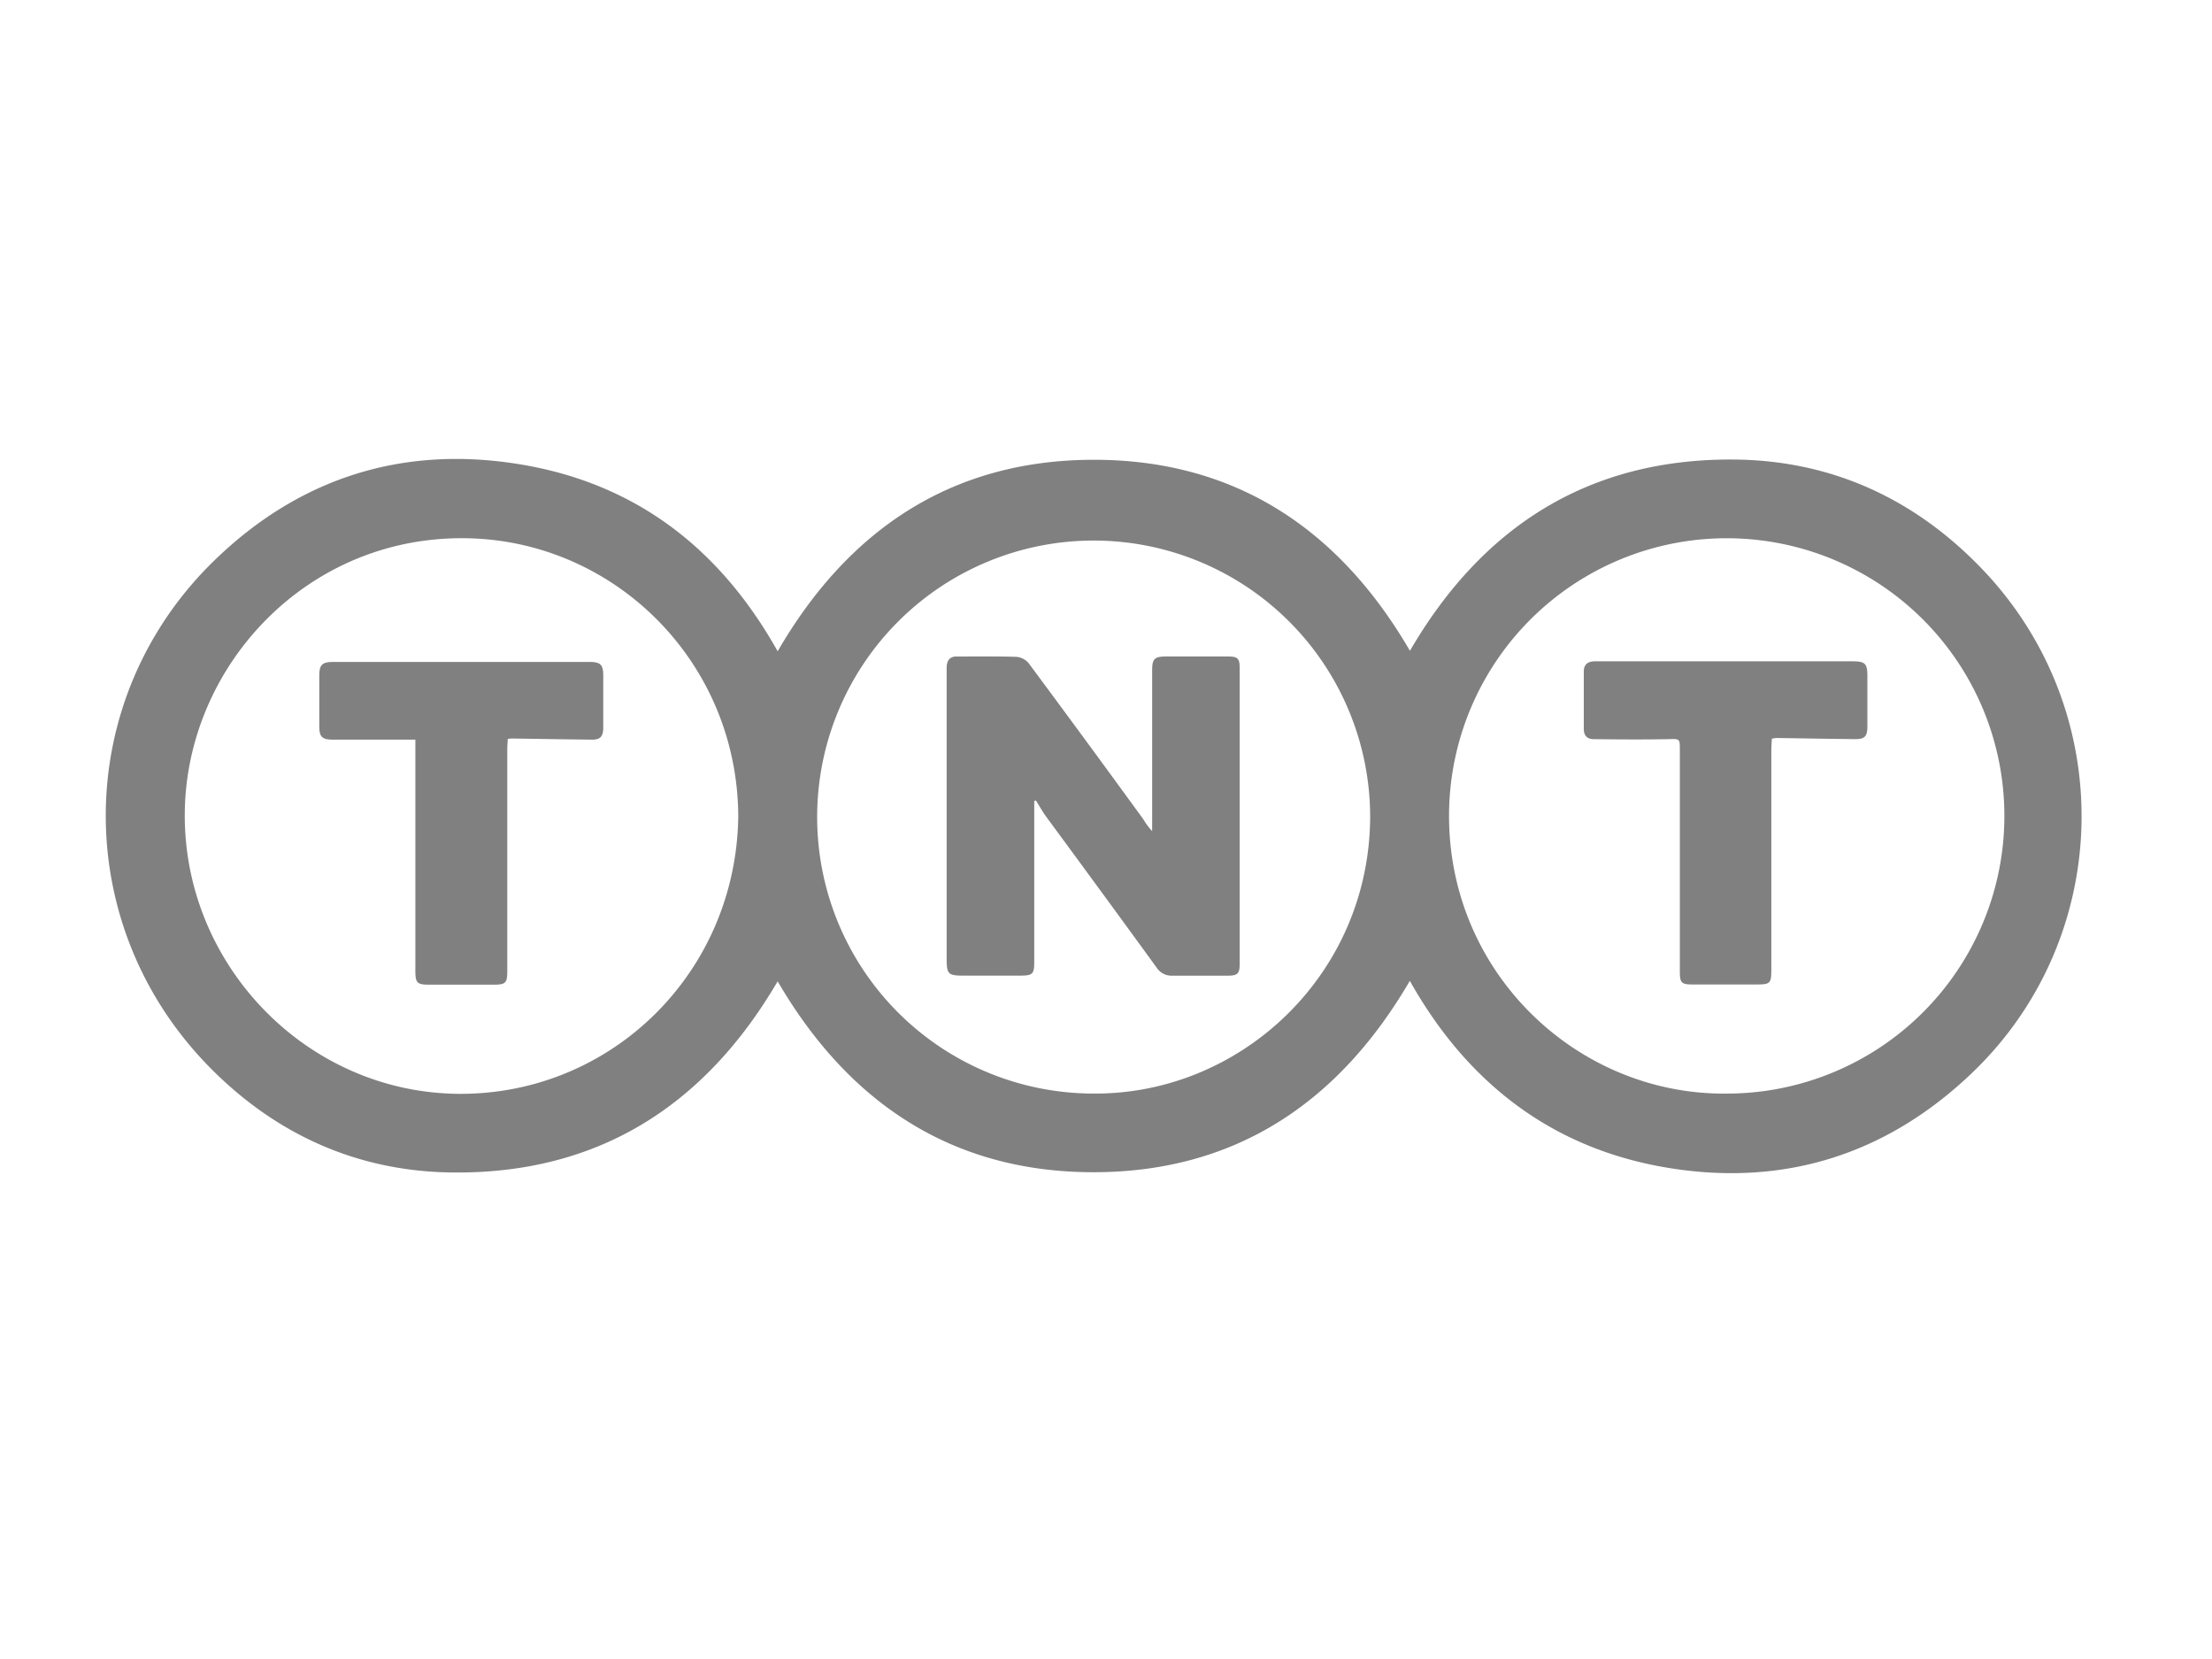
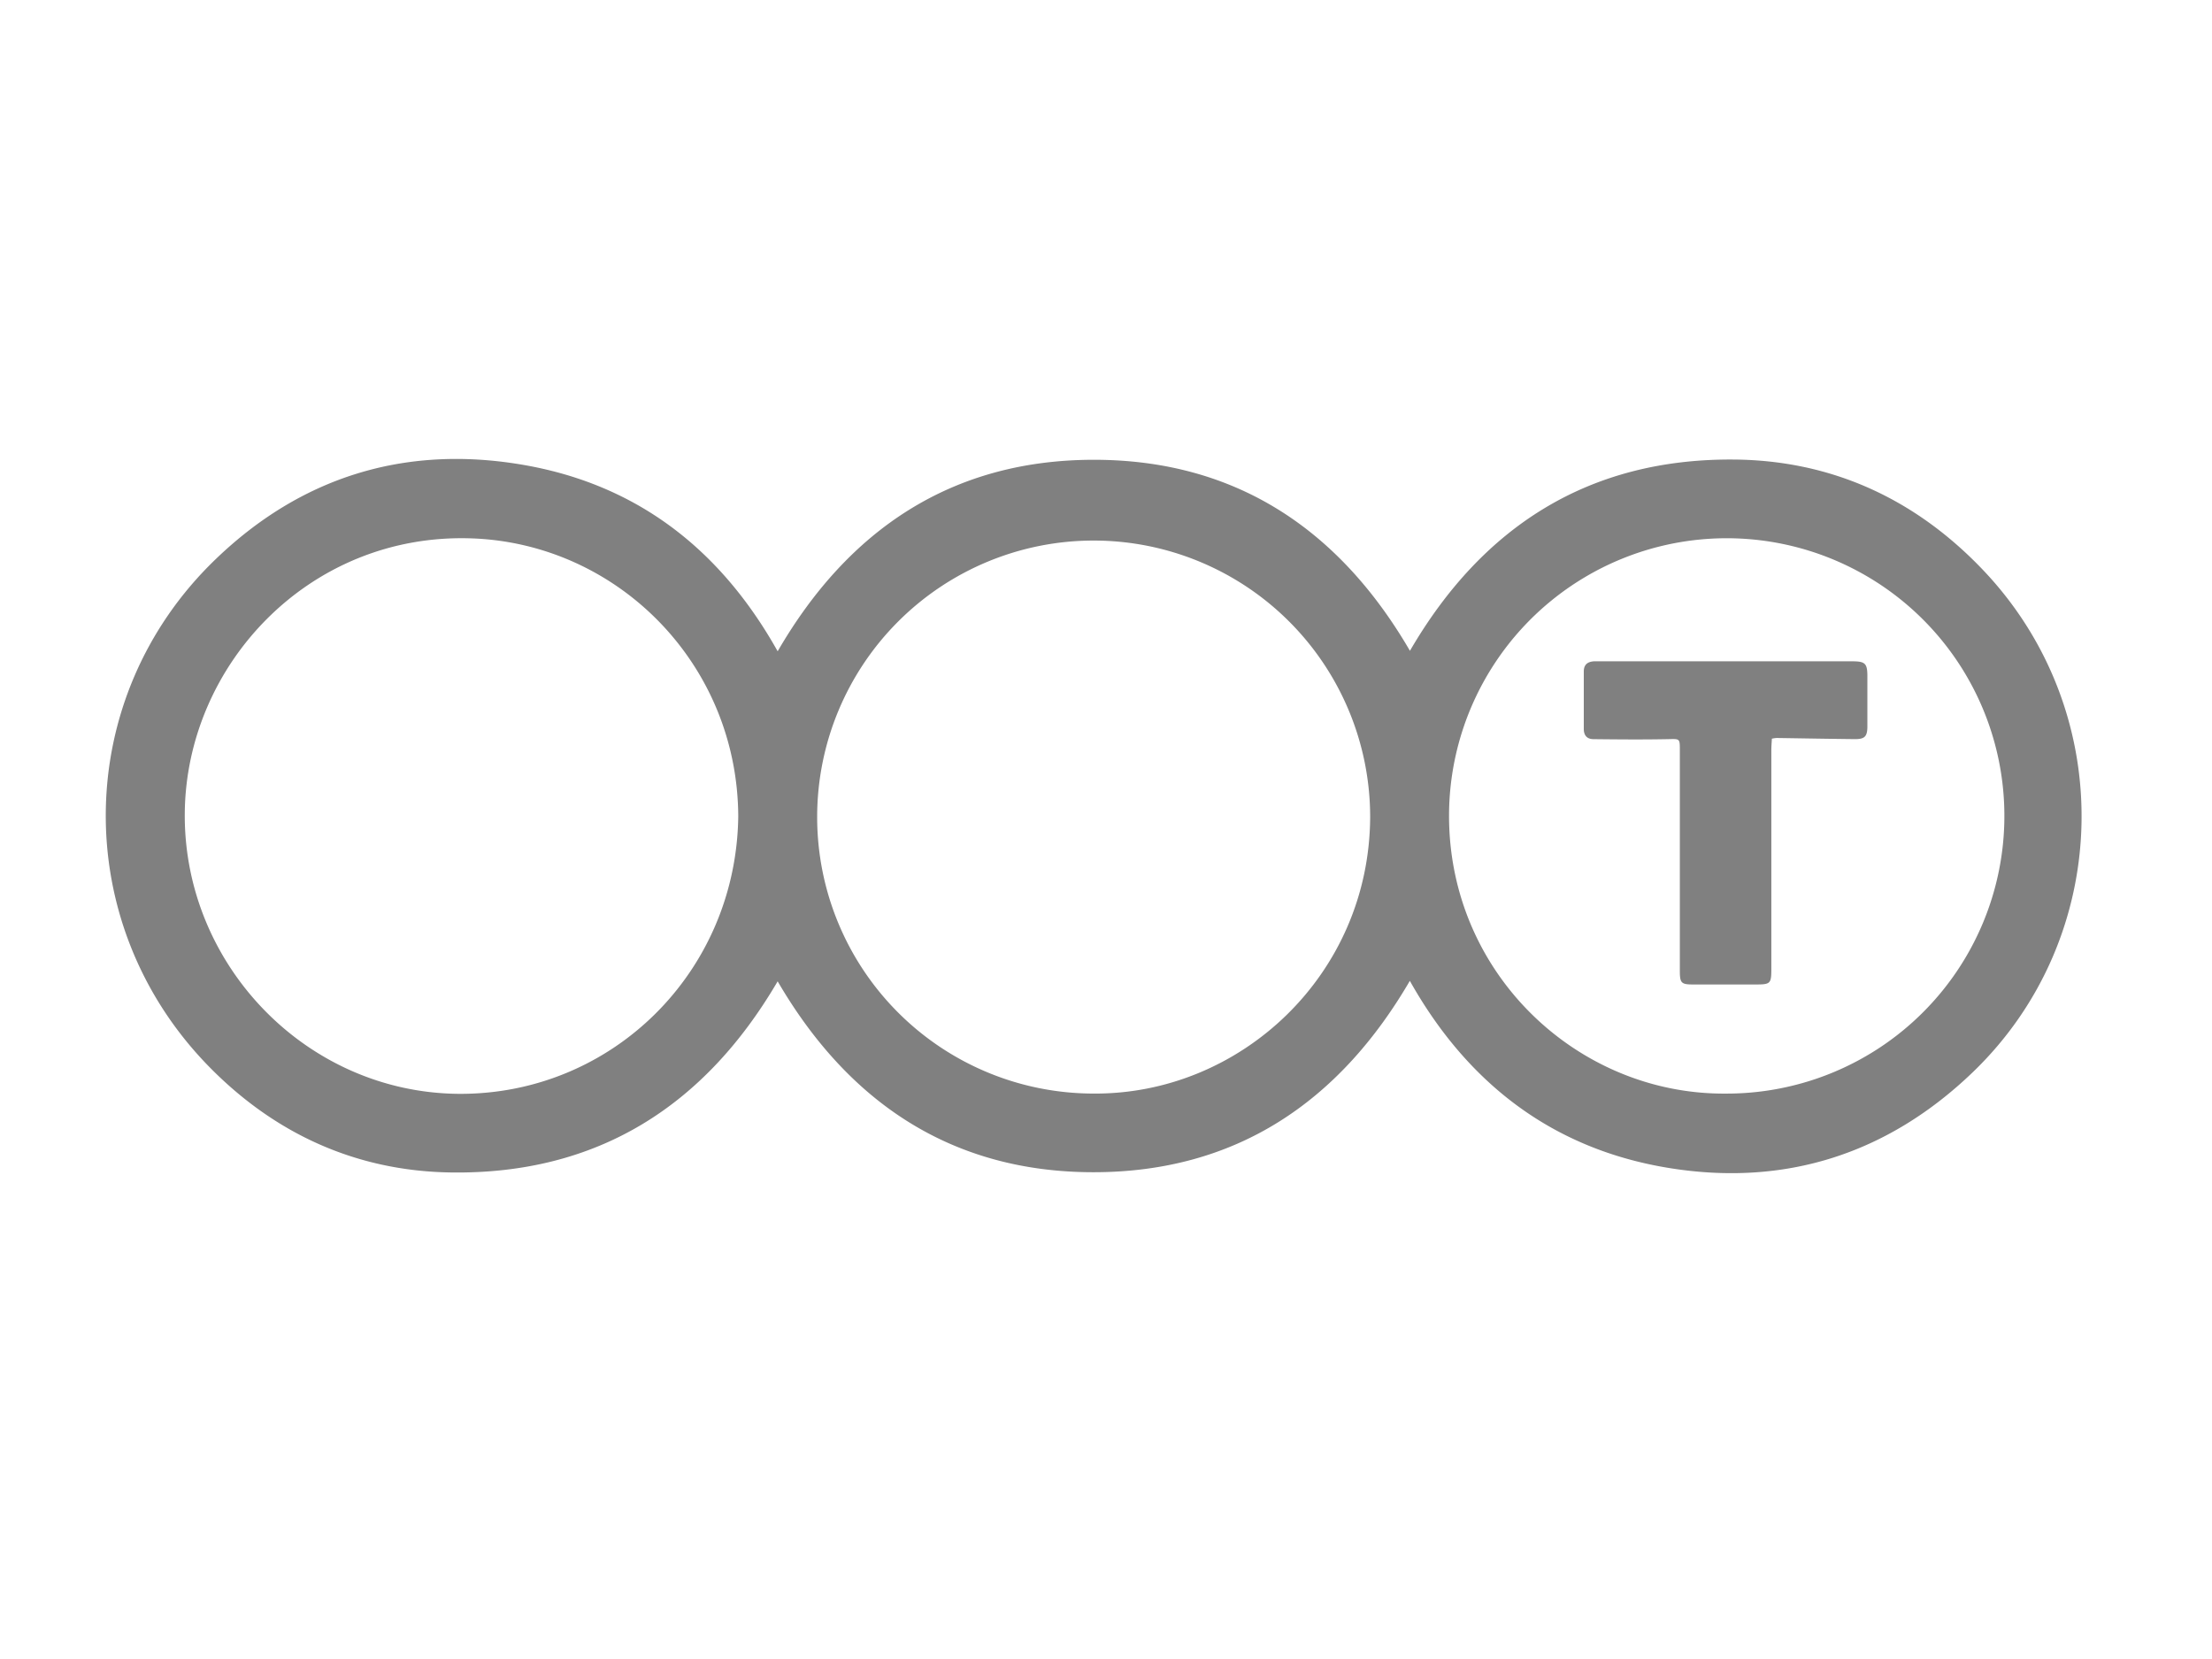
<svg xmlns="http://www.w3.org/2000/svg" id="tnt" viewBox="0 0 640 480">
  <defs>
    <style>.cls-1{fill:gray;}</style>
  </defs>
  <title>tnt2</title>
  <path class="cls-1" d="M407.91,283.79c-20.53,35.21-50.48,55.36-91.49,55.37S245.44,319,225,283.93c-21.14,36.12-52.16,55.88-94.47,55.3-27.35-.38-50.94-11.1-70.09-30.66-40.49-41.38-39.72-106.75,2-146.82,24.58-23.64,54.33-32.94,88-27.41s58,24.54,74.56,54.1c20.47-35.32,50.5-55.4,91.47-55.41s71,20.07,91.47,55.27c20.9-35.94,51.72-55.67,93.72-55.34,28.37.22,52.62,11.45,72.19,32.06,39.16,41.25,37.58,106.18-3.11,145.25-24.58,23.6-54.23,33.13-87.89,27.66S424.54,313.4,407.91,283.79Zm91.42,32.62A80.34,80.34,0,1,0,419.25,236C419.24,281.93,456.69,316.75,499.33,316.41ZM213.6,236.24c-.18-44.18-34.91-79-77.14-80.47-47.08-1.64-82.73,36.74-83,79.71-.27,43.72,35.17,80.56,79.11,81C177,316.84,213,281.33,213.6,236.24Zm102.65,80.16c42.62.38,80-34.34,80.18-80.06a80,80,0,1,0-80.18,80.06Z" />
  <path class="cls-1" d="M512.66,213.72c-.06,1.14-.16,2.24-.16,3.33q0,31.69,0,63.38c0,4.15-.27,4.41-4.48,4.41H489.86c-3.42,0-3.83-.42-3.83-3.91q0-31.91,0-63.83c0-3.5,0-3.31-3.44-3.24-7.16.14-14.33.08-21.5,0-1.85,0-2.86-1-2.85-3q0-8.29,0-16.57c0-2,1.08-2.81,2.9-2.95.45,0,.9,0,1.34,0h73.46c3.7,0,4.34.61,4.35,4.24,0,4.85,0,9.71,0,14.56,0,3-.8,3.74-3.73,3.71-7.53-.08-15.07-.22-22.6-.33A12.82,12.82,0,0,0,512.66,213.72Z" />
-   <path class="cls-1" d="M120.18,214H96.38c-3.19,0-4-.76-4-3.92q0-7.28,0-14.56c0-3.23.82-4,4.14-4h73.91c3.35,0,4.11.76,4.11,4,0,5,0,10,0,15,0,2.55-.84,3.5-3.24,3.48-7.76-.08-15.51-.22-23.27-.33a10.66,10.66,0,0,0-1.13.13c0,.94-.13,1.88-.13,2.82q0,32.14,0,64.28c0,3.54-.47,4-4,4q-9.29,0-18.59,0c-3.52,0-4-.53-4-4q0-32.14,0-64.28Z" />
-   <path class="cls-1" d="M299.24,231.76q0,1.32,0,2.63,0,21.83,0,43.65c0,3.86-.38,4.24-4.22,4.24H278.67c-4.29,0-4.77-.48-4.77-4.71q0-40.86,0-81.71c0-1,0-1.94,0-2.91.09-1.91.94-3.06,3-3,5.75,0,11.5-.09,17.23.1a5.2,5.2,0,0,1,3.52,1.87q16.67,22.46,33.12,45.08a22.83,22.83,0,0,0,2.58,3.49v-2.31q0-22.05,0-44.1c0-3.51.62-4.13,4.18-4.14q8.84,0,17.69,0c2.9,0,3.46.55,3.46,3.38q0,42.76,0,85.52c0,2.83-.58,3.44-3.41,3.46-5.37,0-10.75,0-16.12,0a5.13,5.13,0,0,1-4.51-2.36q-16-22-32.12-43.88c-1-1.41-1.87-3-2.8-4.46Z" />
</svg>